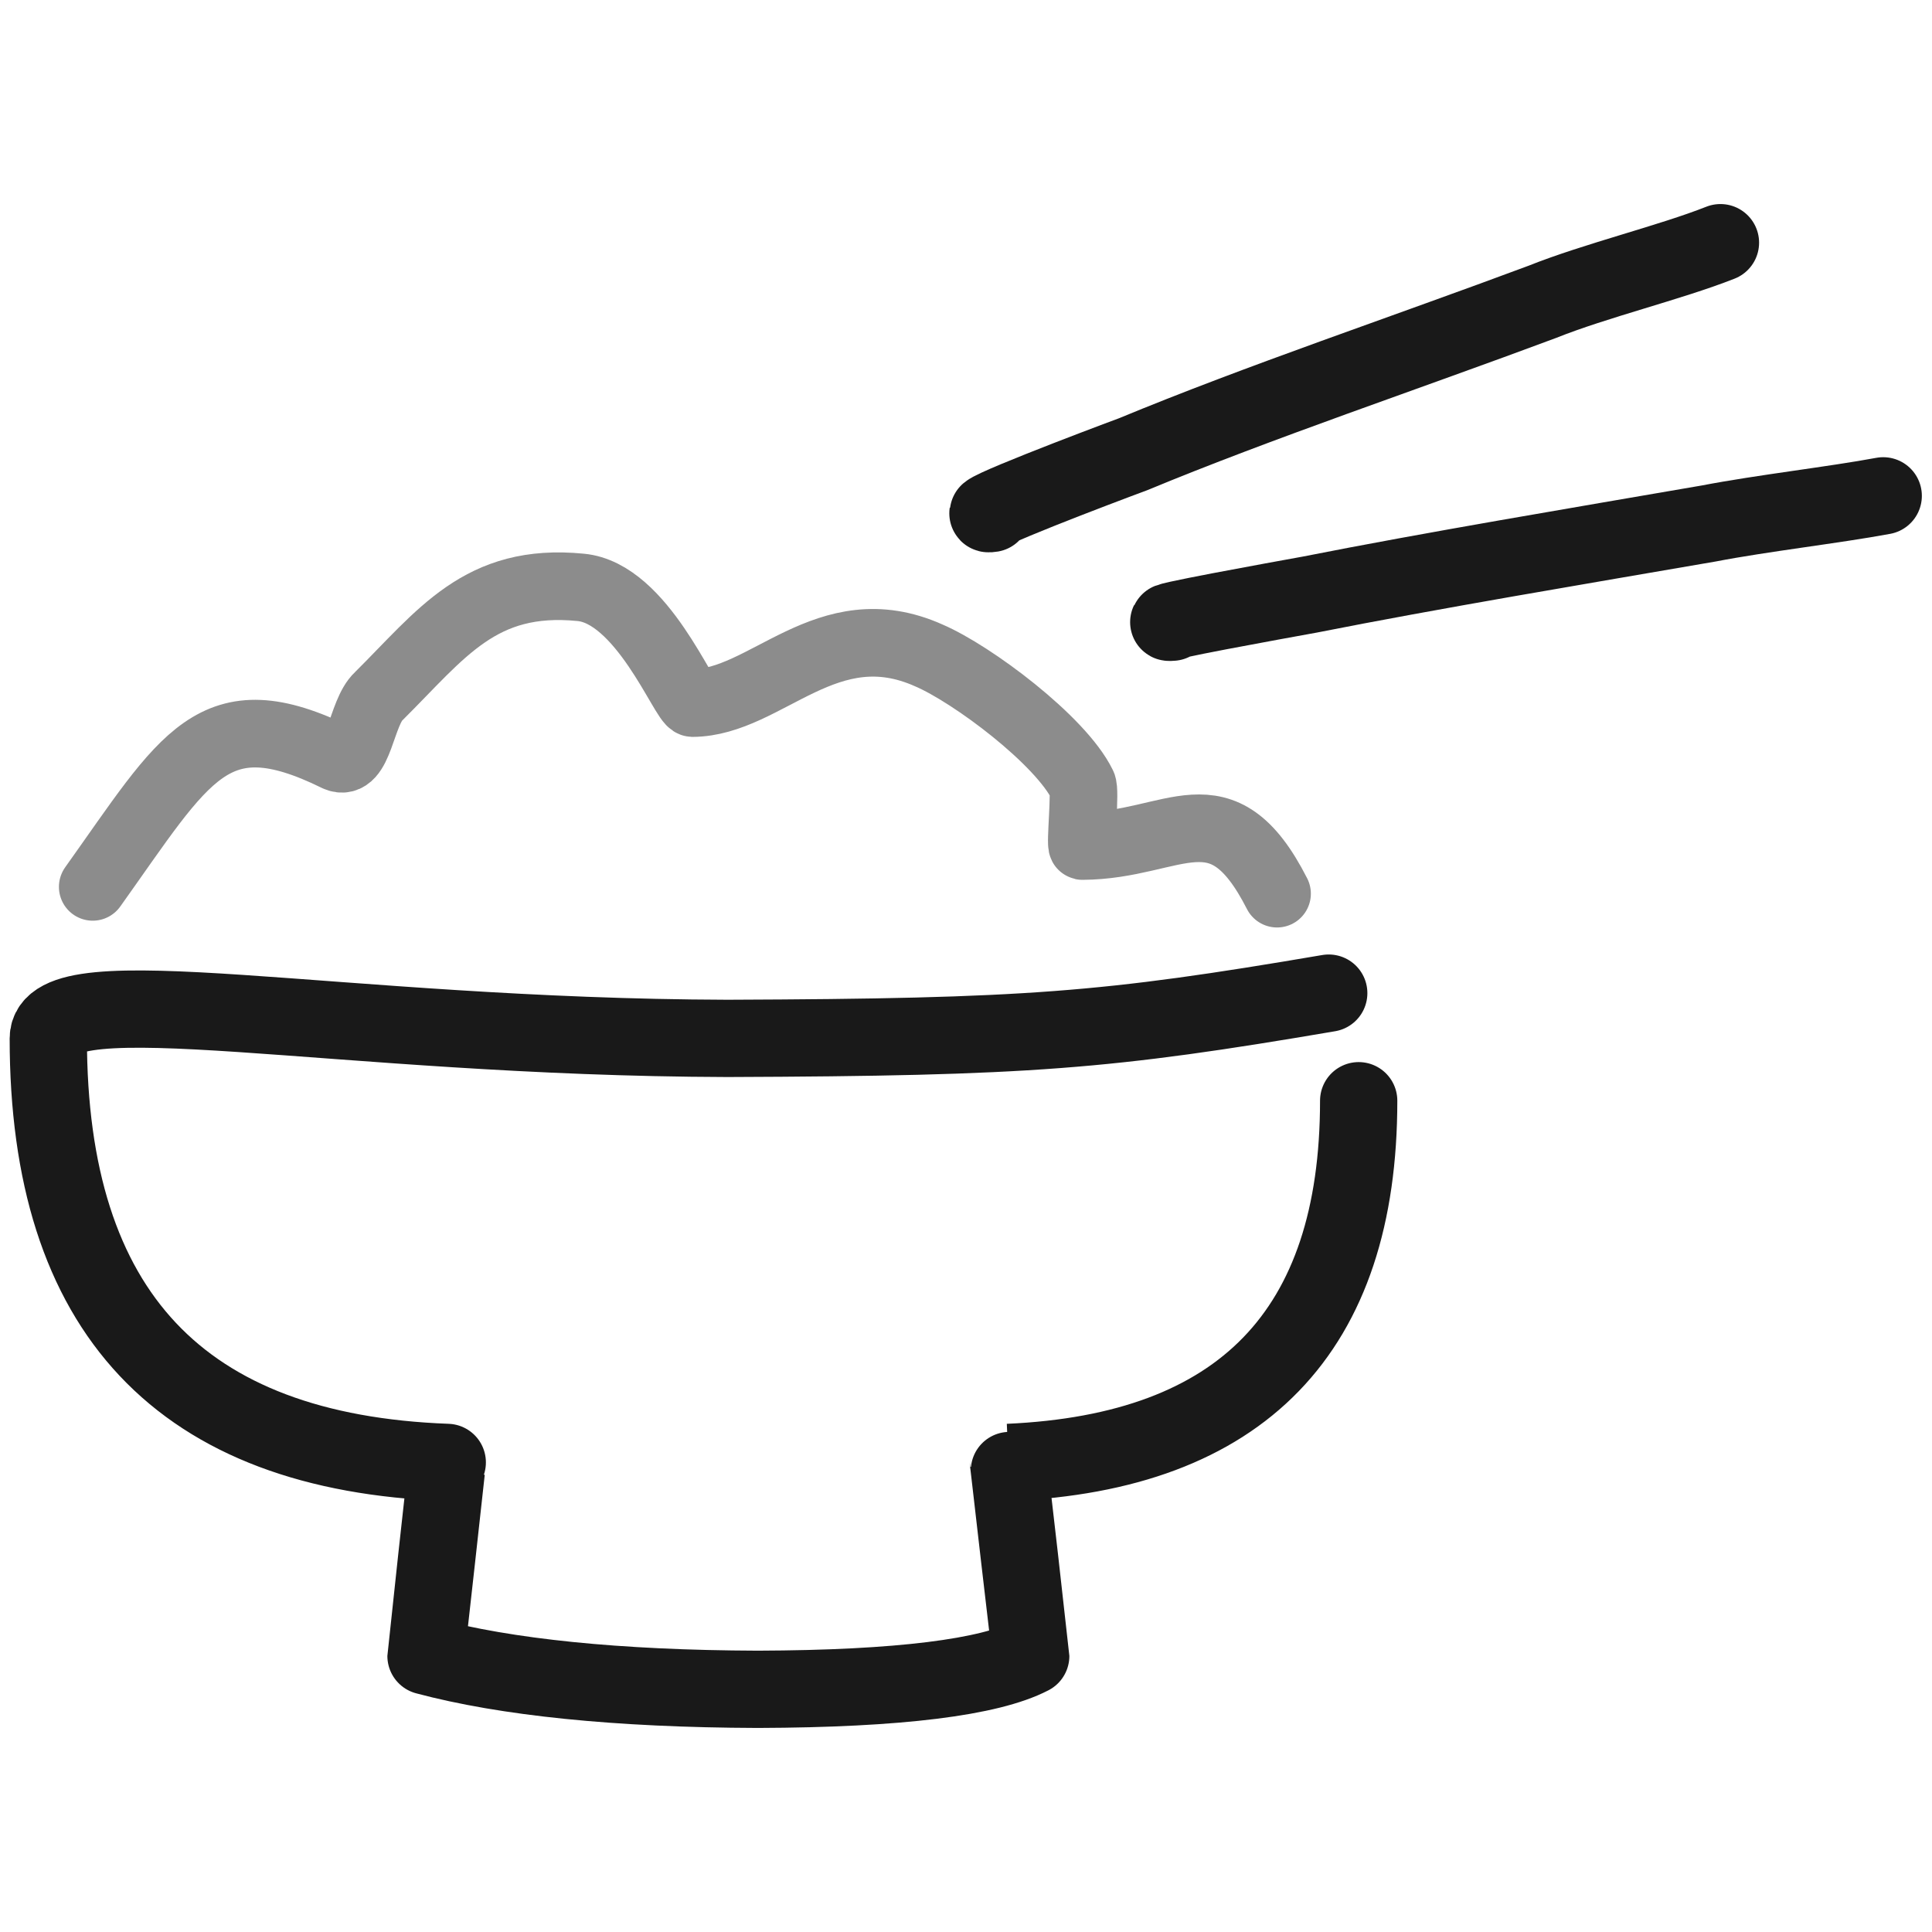
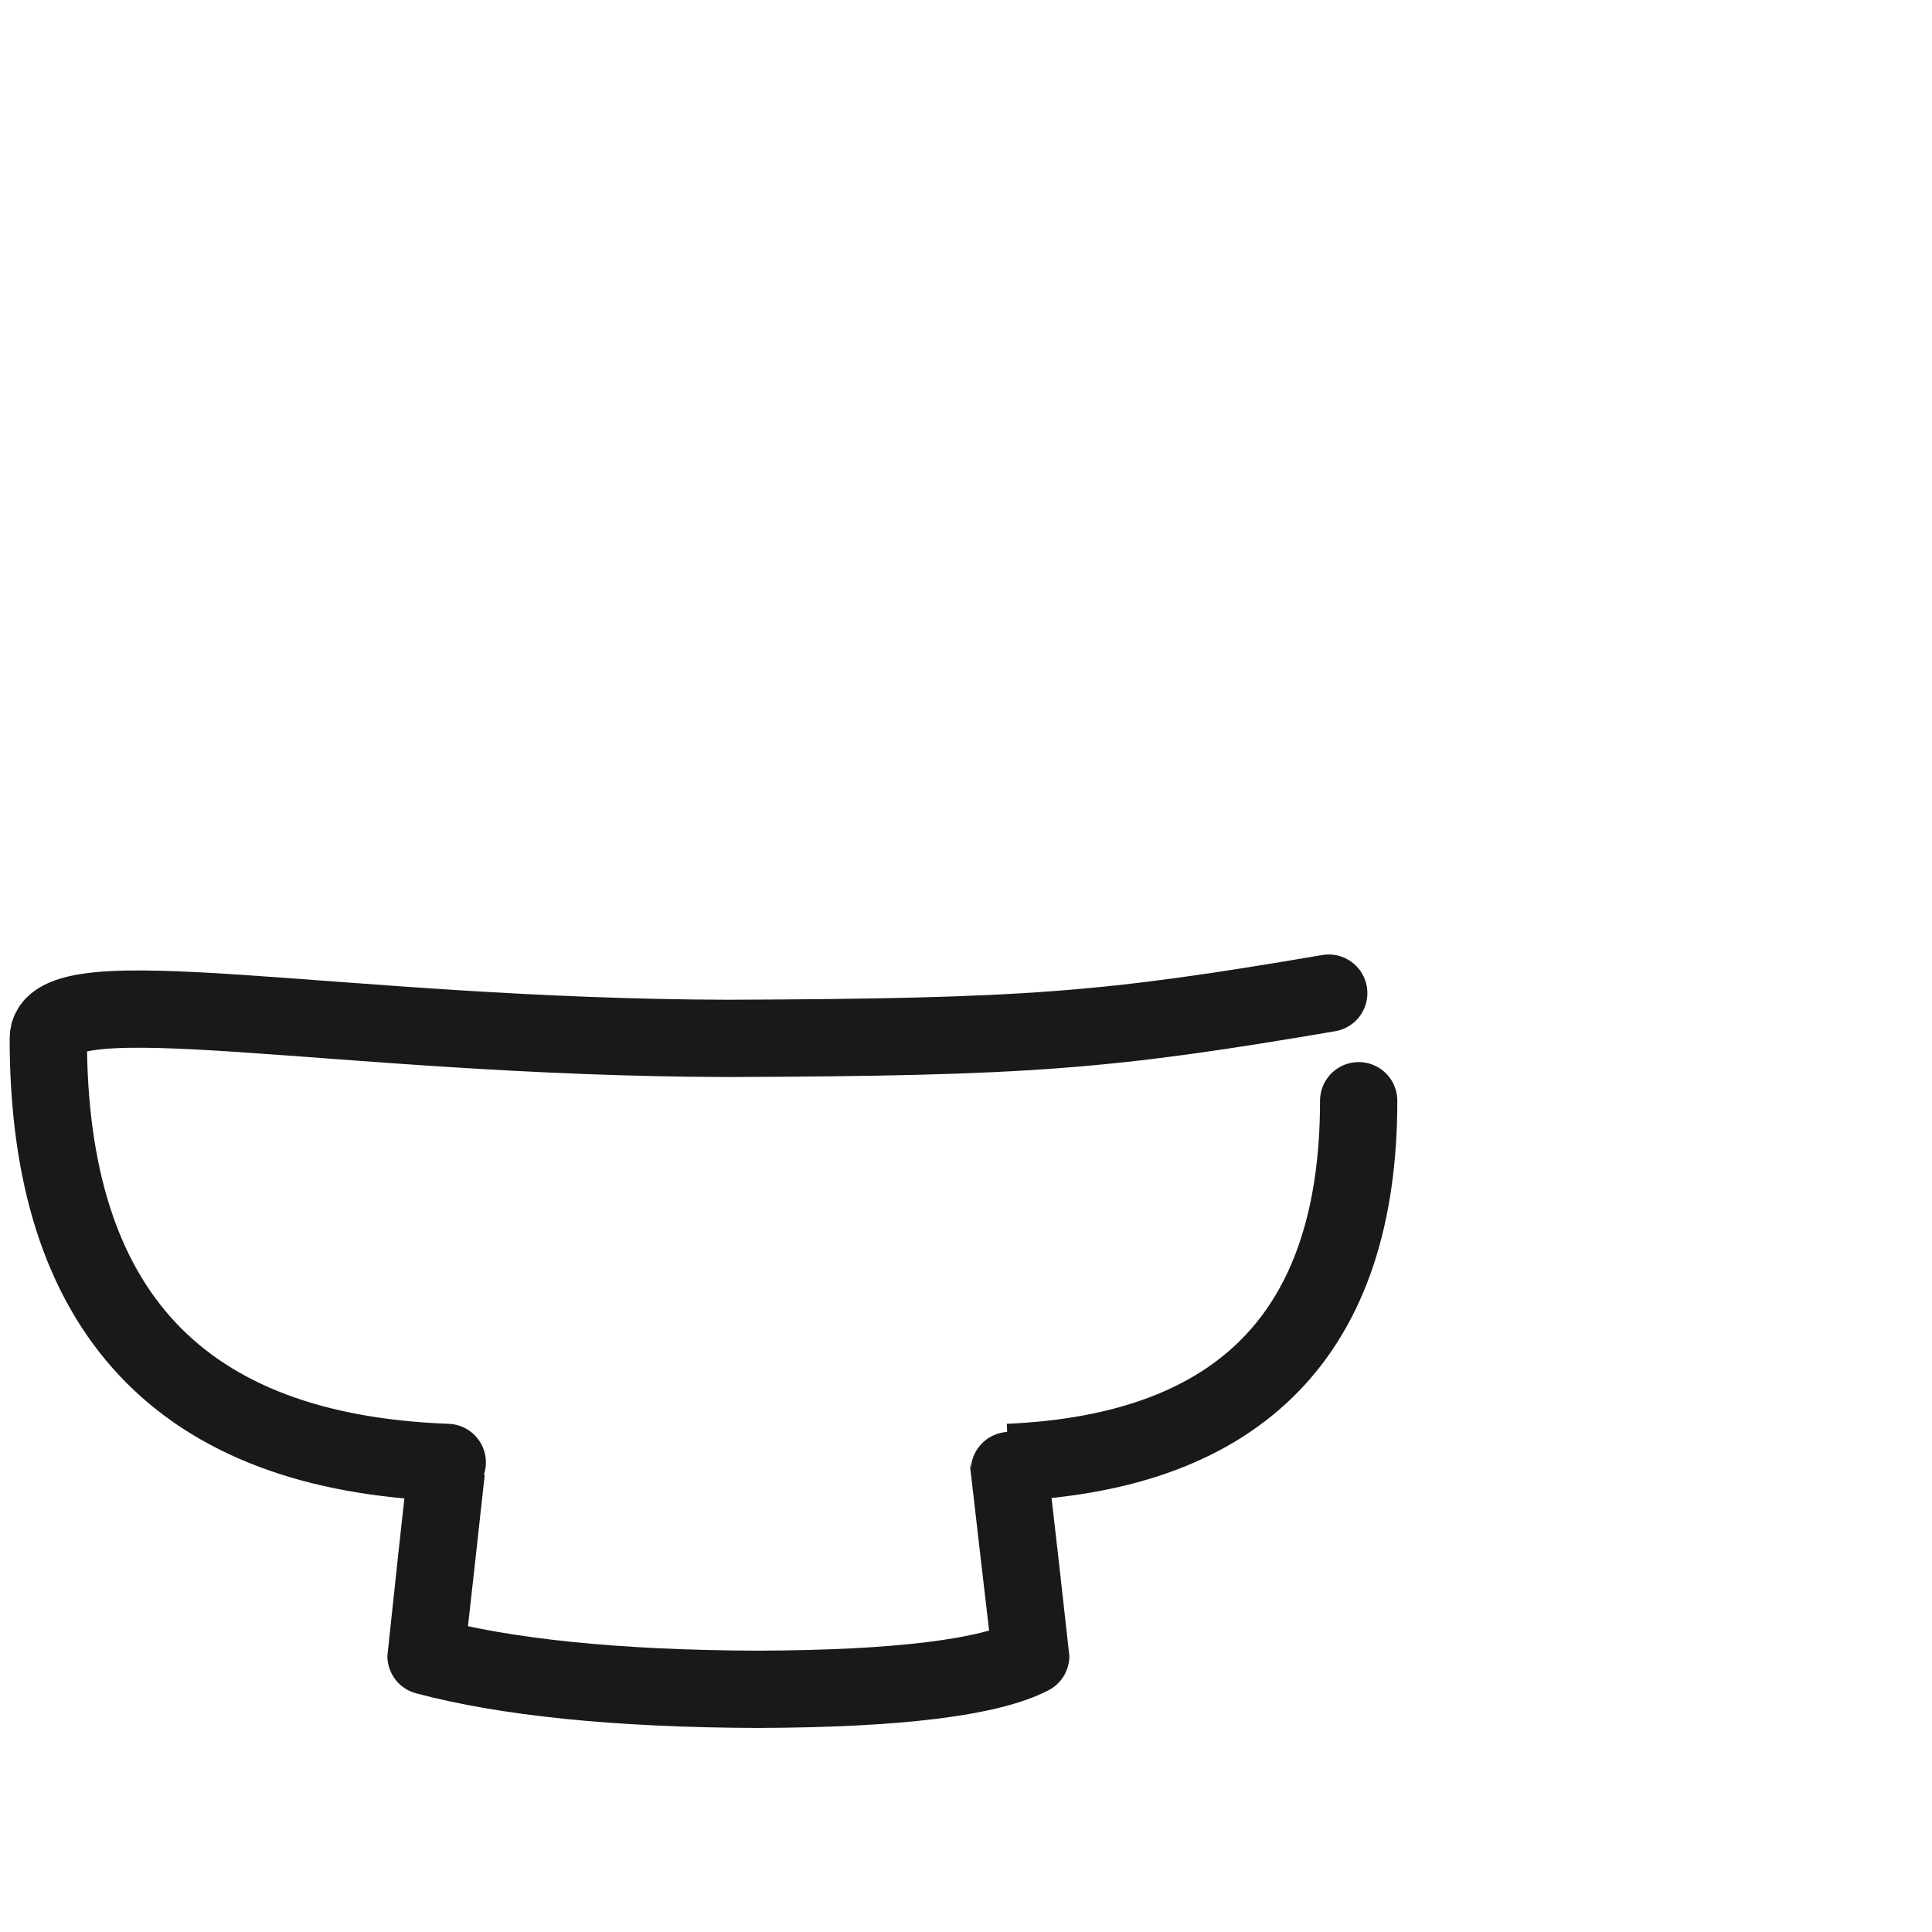
<svg xmlns="http://www.w3.org/2000/svg" version="1.1" width="100%" height="100%" id="svgWorkerArea" viewBox="0 0 400 400" style="background: white;">
  <defs id="defsdoc">
    <pattern id="patternBool" x="0" y="0" width="10" height="10" patternUnits="userSpaceOnUse" patternTransform="rotate(35)">
-       <circle cx="5" cy="5" r="4" style="stroke: none;fill: #ff000070;" />
-     </pattern>
+       </pattern>
  </defs>
  <g id="fileImp-440841696" class="cosito">
-     <path id="pathImp-828563366" fill="none" opacity="0.503" stroke="#000000" stroke-linecap="round" stroke-linejoin="round" stroke-opacity="0.9" stroke-width="14" class="grouped" d="M19.2 183.619C38.5 156.556 44.1 144.256 69.7 156.84 74.4 158.956 74.7 147.556 78.4 144.154 91.4 131.256 99.4 119.556 120.2 121.605 132.9 122.756 141.6 145.456 143.4 145.566 158.7 145.456 171.2 126.256 192.3 135.697 201.3 139.556 219.6 153.256 224.1 162.477 224.8 163.556 223.6 175.056 224.1 175.162 243.3 175.056 252.8 162.256 264.4 185.024" />
    <path id="pathImp-751560189" fill="none" stroke="#000000" stroke-linecap="round" stroke-linejoin="round" stroke-opacity="0.9" stroke-width="16" class="grouped" d="M275.1 205.616C229.1 213.456 212.8 214.756 150.6 214.988 69.2 214.756 10 201.456 10 214.988 10 271.656 37.4 300.756 92.6 302.778 92.6 302.656 88.2 342.656 88.2 342.849 104.7 347.256 127.7 349.656 156.9 349.754 186.2 349.656 204.9 347.256 213.4 342.849 213.4 342.656 208.8 302.656 208.8 302.778 257.1 300.656 281.3 275.656 281.3 227.894" />
-     <path id="pathImp-935239908" fill="none" stroke="#000000" stroke-linecap="round" stroke-linejoin="round" stroke-opacity="0.9" stroke-width="16" class="grouped" d="M356.2 50.246C345.8 54.356 330.4 58.056 319.3 62.5 291.3 72.956 260.6 83.256 234.6 94.045 227.8 96.556 199.6 107.256 205.3 106.299" />
-     <path id="pathImp-692790105" fill="none" stroke="#000000" stroke-linecap="round" stroke-linejoin="round" stroke-opacity="0.9" stroke-width="16" class="grouped" d="M389.9 102.659C379.7 104.556 364.8 106.256 353.8 108.378 326.7 113.056 296.7 118.056 271.2 123.099 264.8 124.256 237.2 129.256 242.7 128.818" />
  </g>
</svg>